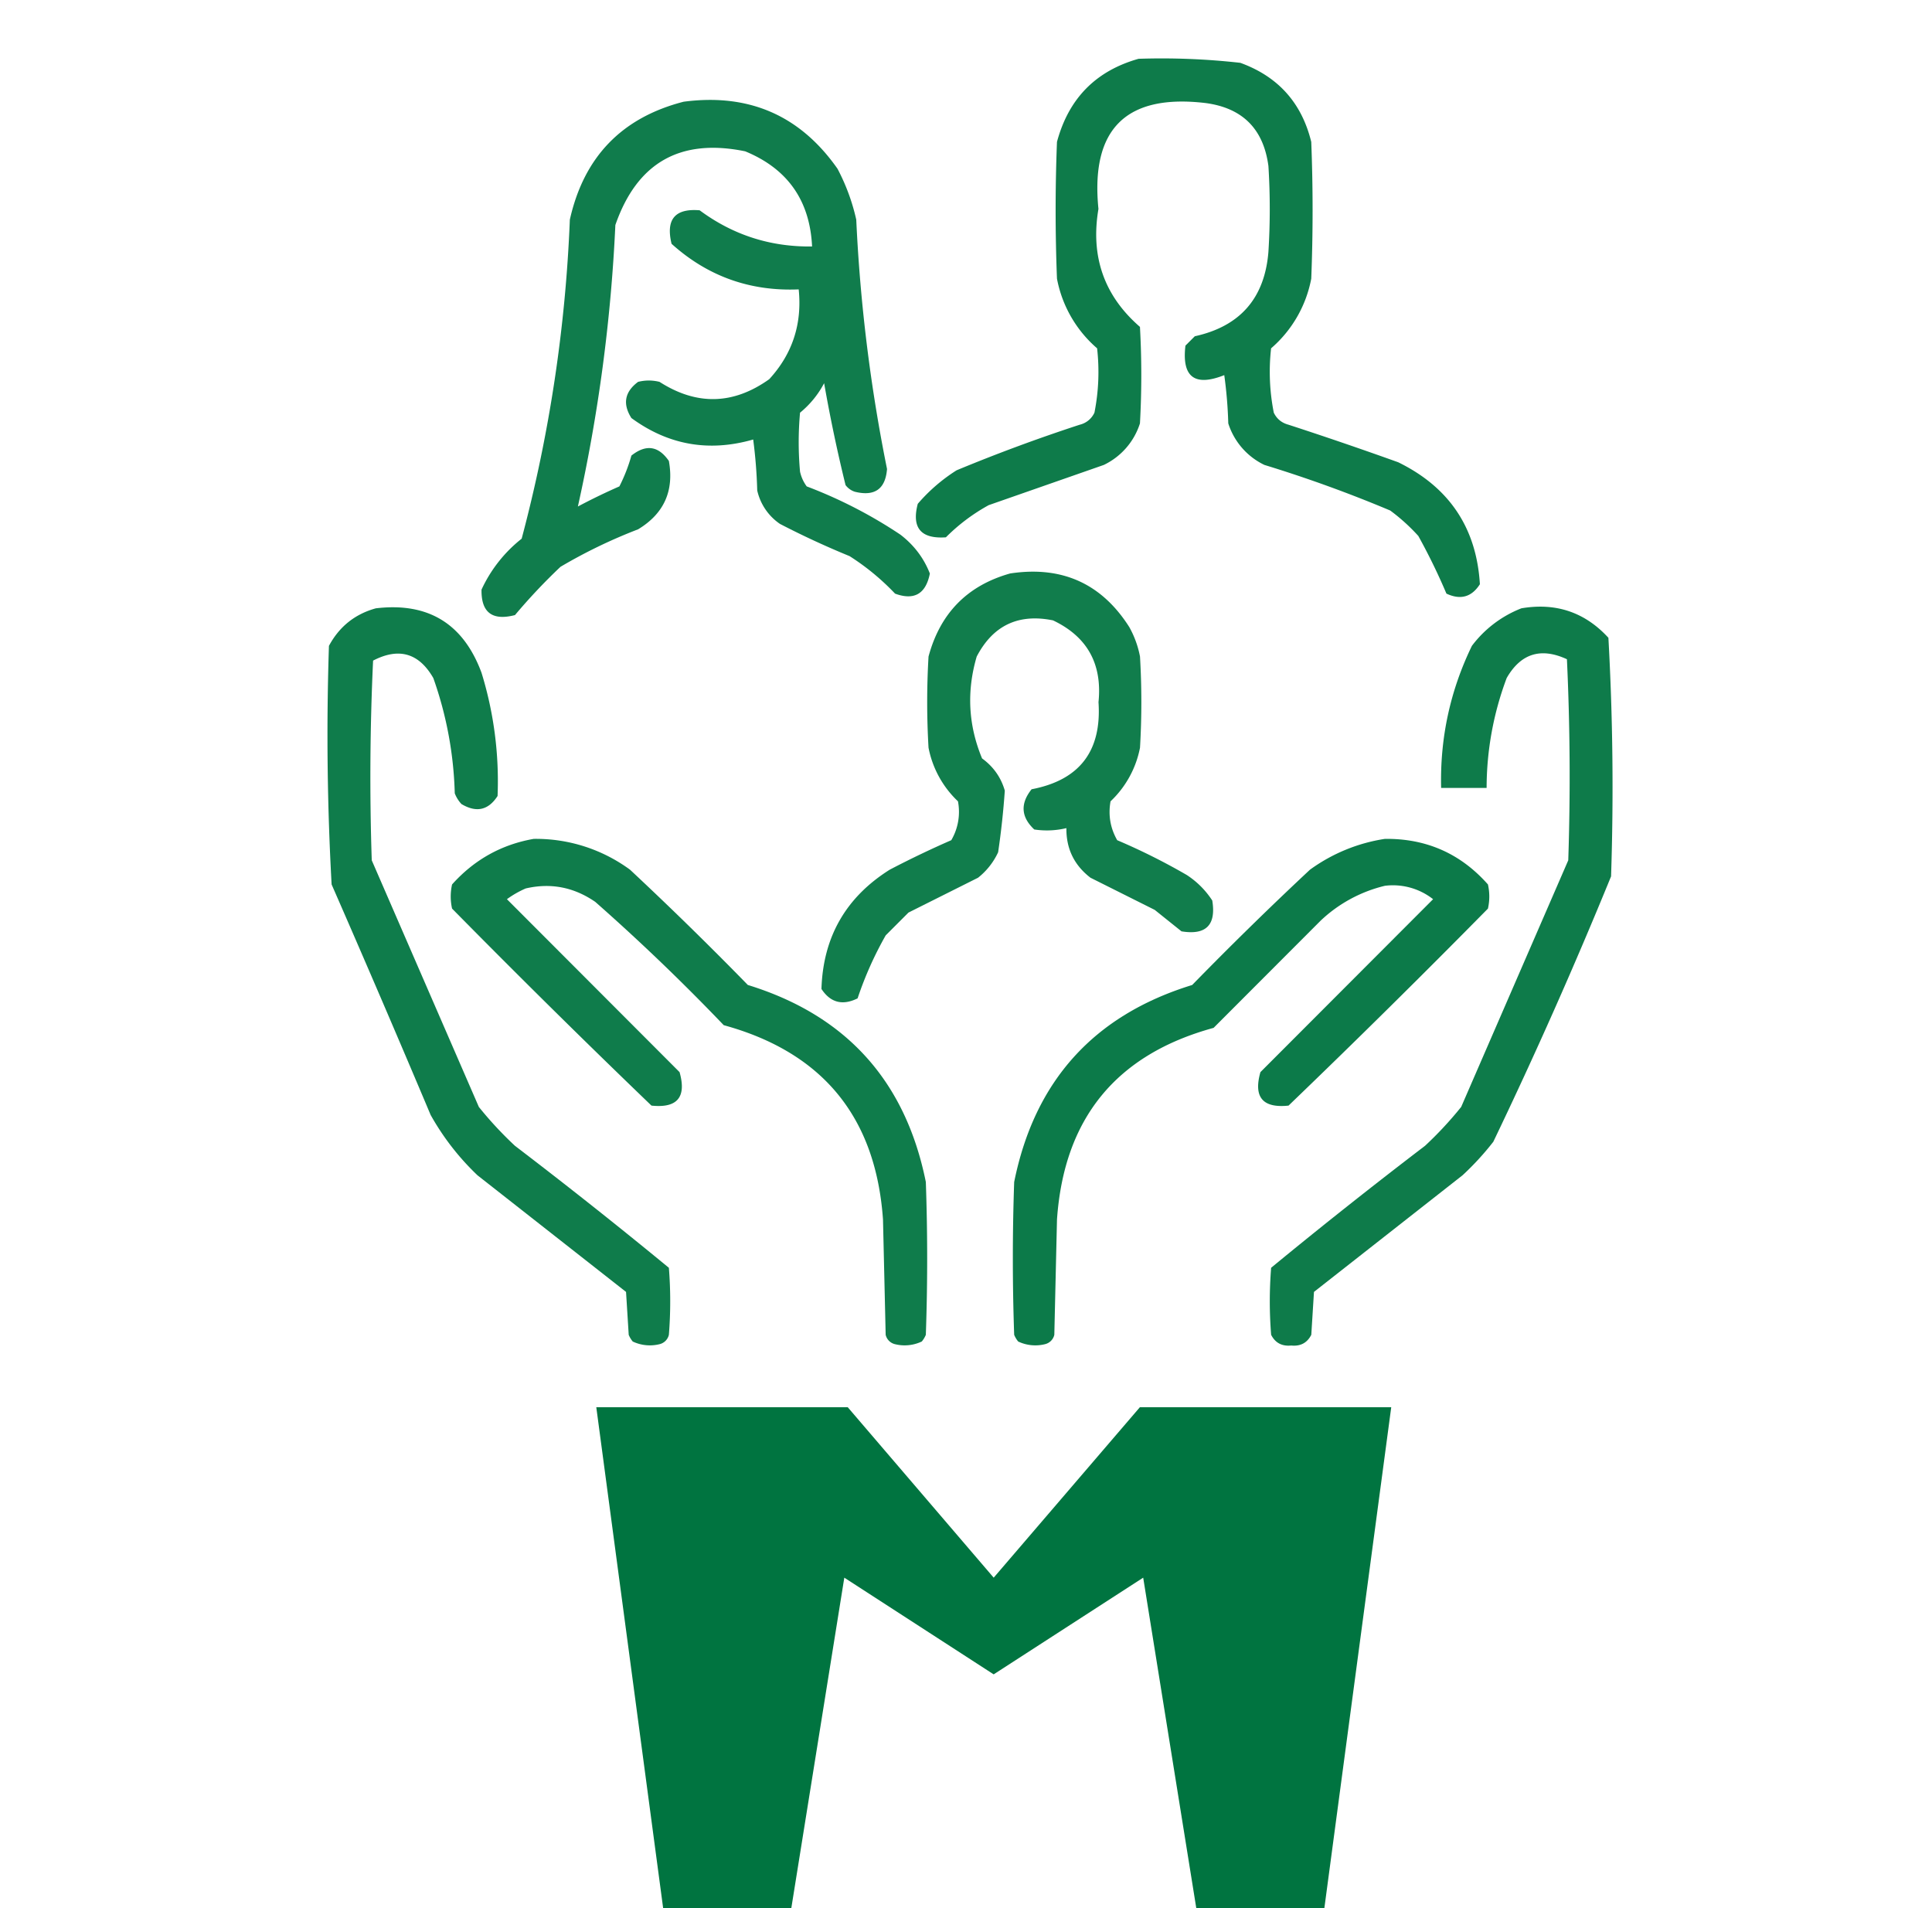
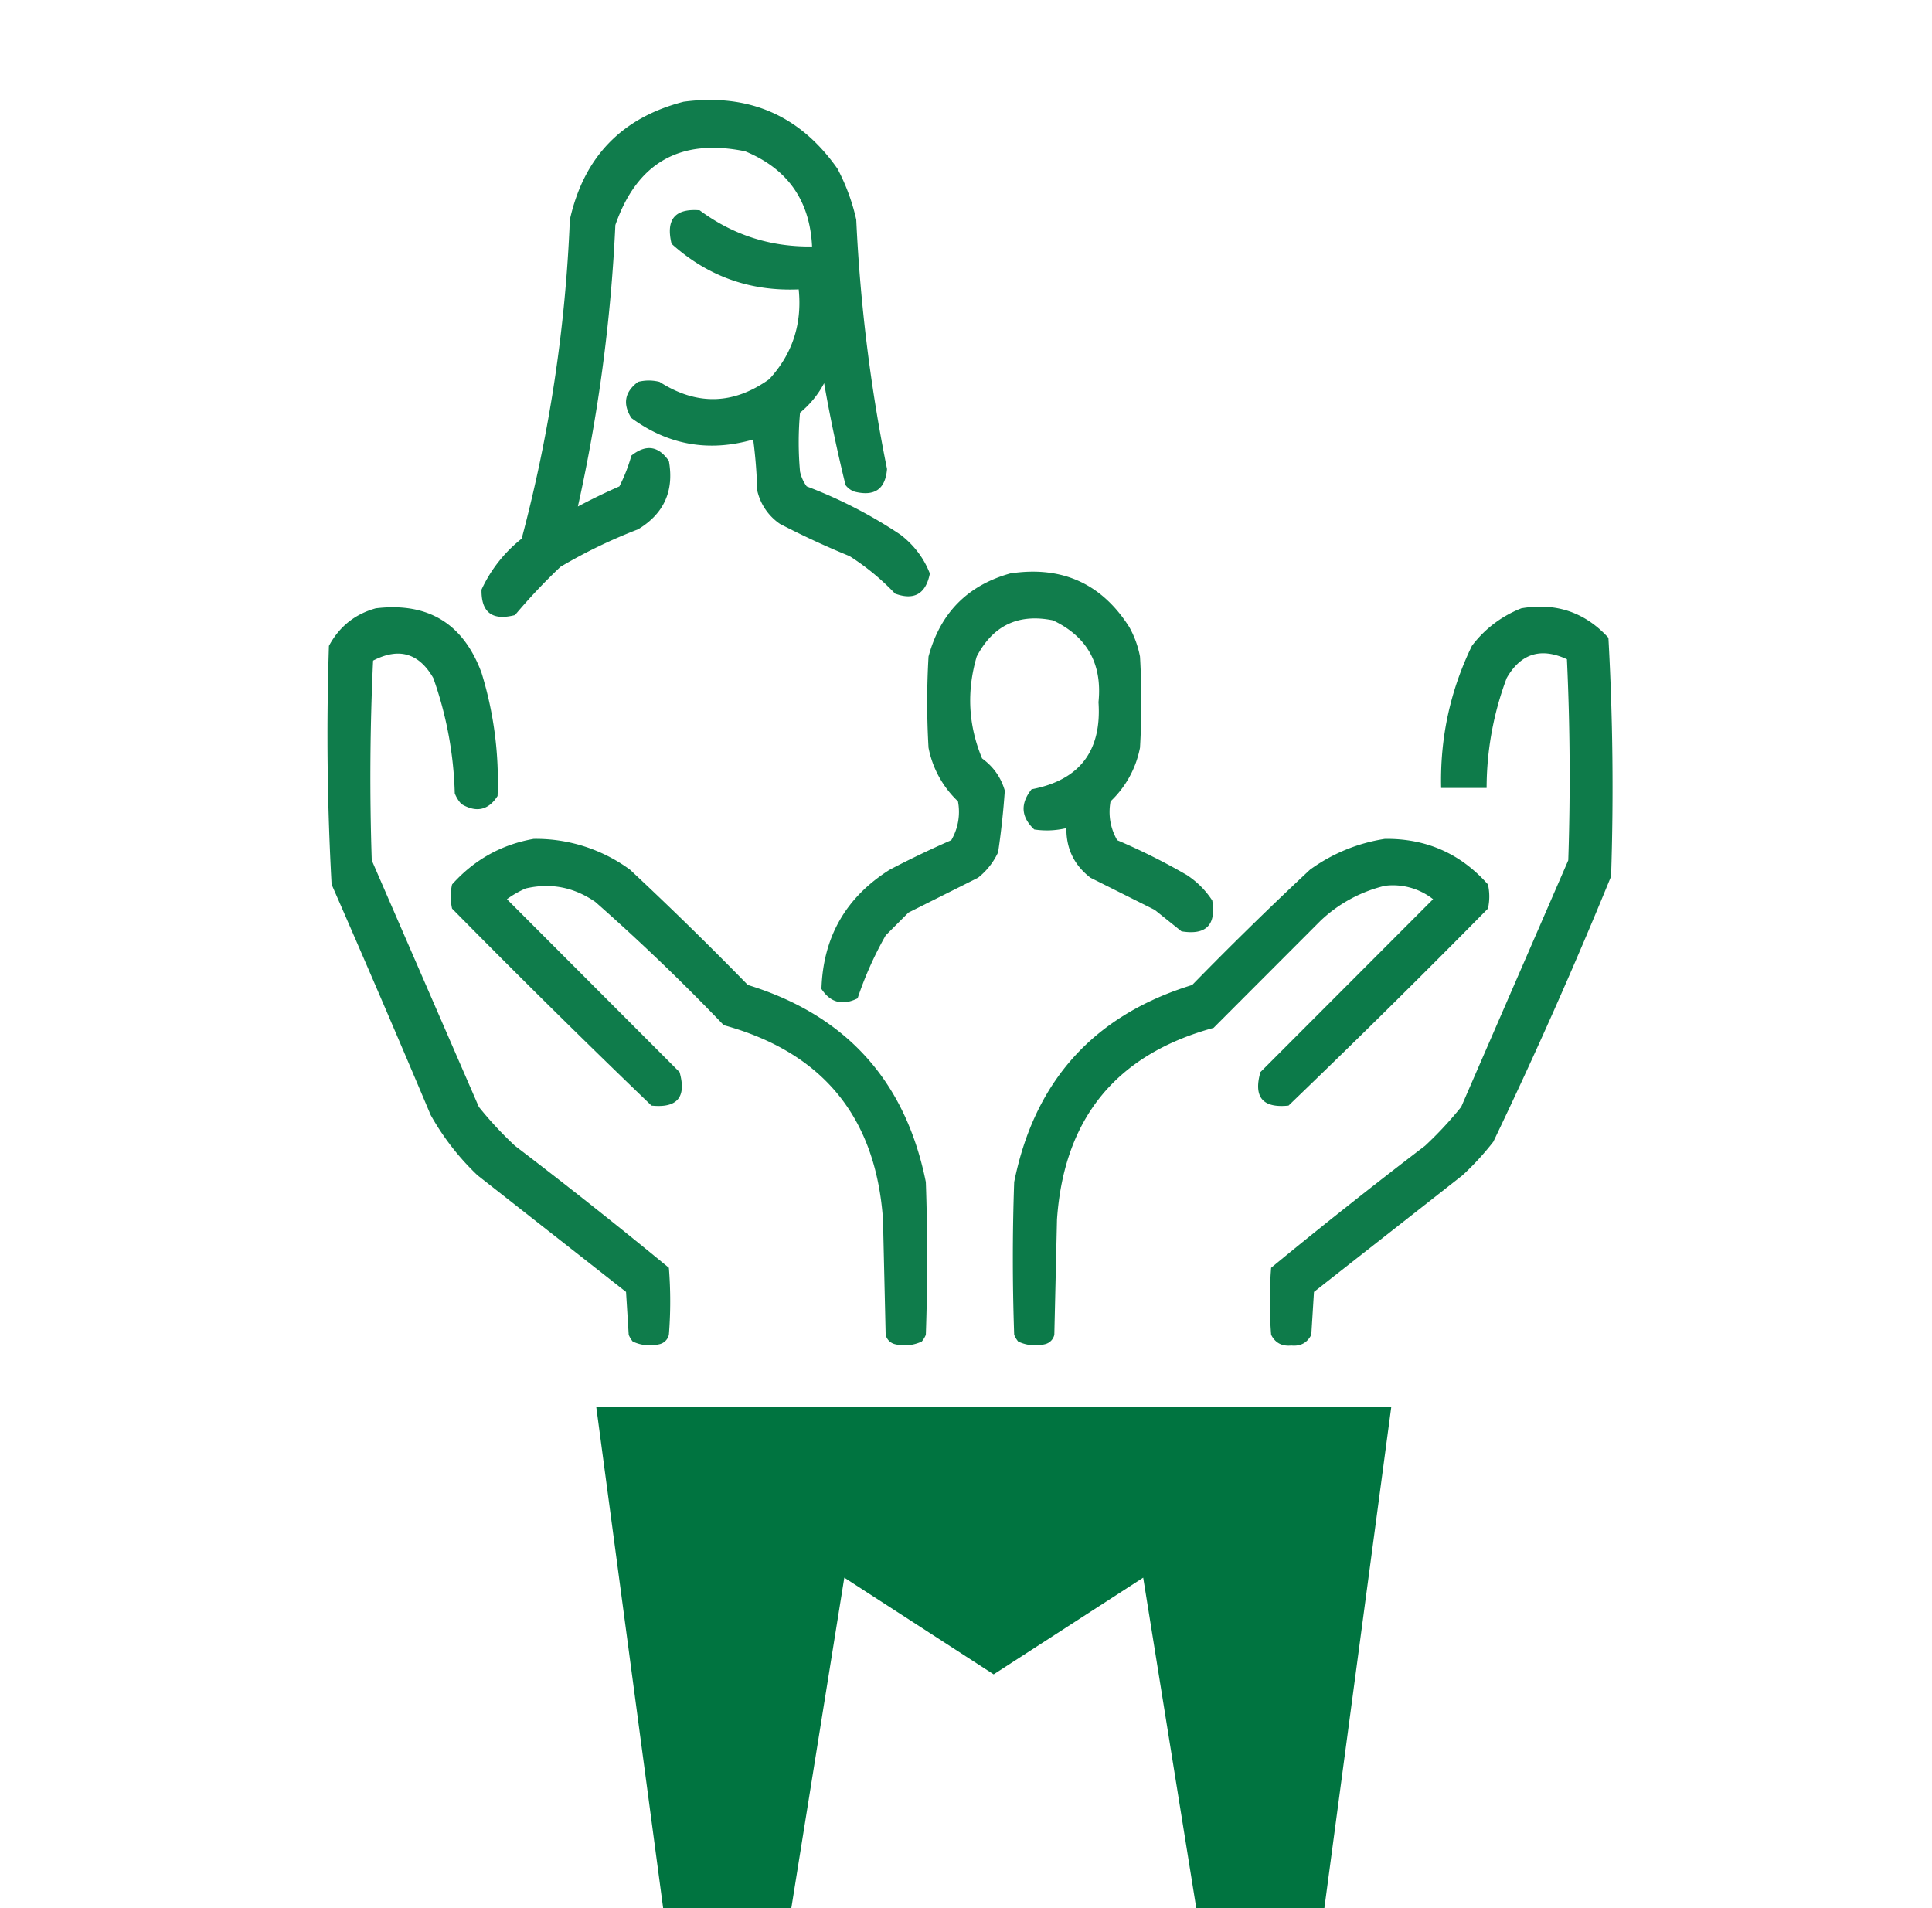
<svg xmlns="http://www.w3.org/2000/svg" width="81" height="80" fill="none">
  <g clip-path="url(#clip0_2990_6675)" fill="#007440">
-     <path opacity=".944" fill-rule="evenodd" clip-rule="evenodd" d="M47.736 2.465c1.429-.047 2.85.01 4.265.169 1.583.574 2.574 1.679 2.974 3.316.075 1.91.075 3.82 0 5.732a5.105 5.105 0 01-1.684 2.922 8.8 8.8 0 00.113 2.697c.124.26.33.429.617.506 1.542.502 3.076 1.027 4.6 1.574 2.14 1.048 3.282 2.753 3.424 5.113-.345.54-.813.67-1.403.394a25.736 25.736 0 00-1.178-2.417 7.924 7.924 0 00-1.179-1.067 55.309 55.309 0 00-5.274-1.911 2.908 2.908 0 01-1.515-1.742 18.487 18.487 0 00-.168-2.023c-1.242.492-1.785.08-1.628-1.237l.393-.393c1.901-.418 2.93-1.598 3.086-3.54a28.81 28.81 0 000-3.597c-.206-1.555-1.085-2.435-2.637-2.641-3.329-.394-4.825 1.086-4.489 4.44-.339 1.998.241 3.646 1.74 4.945a36.458 36.458 0 010 4.046 2.908 2.908 0 01-1.515 1.742l-4.826 1.686a7.882 7.882 0 00-1.795 1.349c-1.05.072-1.443-.396-1.179-1.405a7.249 7.249 0 011.627-1.405 70.983 70.983 0 015.163-1.911.913.913 0 00.617-.506c.176-.89.213-1.79.112-2.697a5.104 5.104 0 01-1.683-2.922 73.237 73.237 0 010-5.732c.488-1.82 1.629-2.98 3.422-3.485z" />
    <path opacity=".935" fill-rule="evenodd" clip-rule="evenodd" d="M28.66 4.265c2.736-.362 4.887.575 6.453 2.81.357.677.62 1.39.786 2.135a68.795 68.795 0 001.29 10.453c-.066.84-.515 1.158-1.346.955a.783.783 0 01-.393-.28 64.596 64.596 0 01-.898-4.272c-.252.478-.588.89-1.01 1.237a13.652 13.652 0 000 2.472c.05.227.144.433.28.618a19.47 19.47 0 013.928 2.023c.57.438.981.98 1.235 1.63-.17.856-.657 1.137-1.459.843a10.075 10.075 0 00-1.908-1.573 35.653 35.653 0 01-2.917-1.35 2.307 2.307 0 01-.954-1.404 20.561 20.561 0 00-.169-2.135c-1.856.534-3.558.234-5.106-.9-.376-.593-.282-1.099.28-1.517.3-.075.6-.075.899 0 1.56 1 3.094.962 4.6-.112.972-1.059 1.383-2.314 1.235-3.765-2.043.086-3.82-.551-5.33-1.911-.249-1.024.144-1.492 1.178-1.405 1.394 1.034 2.965 1.54 4.713 1.517-.092-1.928-1.027-3.258-2.805-3.99-2.72-.558-4.534.472-5.443 3.091a68.89 68.89 0 01-1.571 11.801 25.784 25.784 0 011.74-.843c.21-.413.378-.843.504-1.292.609-.484 1.132-.41 1.571.225.225 1.254-.205 2.21-1.29 2.866-1.133.436-2.218.96-3.255 1.573a24.495 24.495 0 00-1.907 2.023c-.953.247-1.42-.109-1.403-1.067a5.829 5.829 0 011.683-2.136 61.505 61.505 0 002.02-13.375c.588-2.63 2.178-4.278 4.77-4.945z" />
    <path opacity=".933" fill-rule="evenodd" clip-rule="evenodd" d="M42.352 24.043c2.167-.328 3.832.421 4.994 2.248.216.388.366.8.449 1.236a32.564 32.564 0 010 3.822 4.186 4.186 0 01-1.235 2.248c-.103.58-.01 1.122.28 1.63 1.005.427 1.977.914 2.919 1.46.43.282.785.637 1.066 1.068.168 1.03-.262 1.461-1.29 1.293l-1.123-.9-2.693-1.348c-.684-.526-1.02-1.219-1.01-2.08a3.51 3.51 0 01-1.347.057c-.556-.522-.593-1.084-.112-1.686 2.009-.383 2.944-1.6 2.805-3.653.163-1.604-.473-2.747-1.907-3.428-1.45-.295-2.516.211-3.199 1.517-.428 1.457-.353 2.88.225 4.271.474.344.792.793.953 1.35a33.28 33.28 0 01-.28 2.584 2.92 2.92 0 01-.842 1.068l-2.917 1.461-.954.955a14.885 14.885 0 00-1.179 2.642c-.632.312-1.137.18-1.515-.394.067-2.175 1.021-3.842 2.862-5.001a40.737 40.737 0 012.581-1.237 2.35 2.35 0 00.28-1.63 4.186 4.186 0 01-1.234-2.247 32.521 32.521 0 010-3.822c.488-1.818 1.63-2.98 3.423-3.484z" />
    <path opacity=".941" fill-rule="evenodd" clip-rule="evenodd" d="M15.755 25.505c2.189-.262 3.667.637 4.432 2.698a15.4 15.4 0 01.674 5.17c-.386.599-.891.71-1.515.337a1.394 1.394 0 01-.28-.45 15.678 15.678 0 00-.899-4.832c-.603-1.049-1.445-1.292-2.525-.731-.13 2.783-.149 5.574-.056 8.373l4.49 10.34c.463.577.968 1.12 1.514 1.63a222.315 222.315 0 016.453 5.114 17.62 17.62 0 010 2.81.526.526 0 01-.393.393 1.679 1.679 0 01-1.122-.112 1.062 1.062 0 01-.169-.281l-.112-1.799-6.228-4.889a10.688 10.688 0 01-1.964-2.529 777.383 777.383 0 00-4.152-9.665 113.538 113.538 0 01-.112-10.003c.434-.807 1.088-1.331 1.964-1.574z" />
    <path opacity=".943" fill-rule="evenodd" clip-rule="evenodd" d="M63.786 25.504c1.45-.246 2.666.166 3.647 1.236.185 3.328.222 6.662.112 10.003a205.75 205.75 0 01-4.937 11.127c-.39.502-.82.97-1.29 1.405l-6.229 4.89-.112 1.798c-.172.339-.452.488-.842.45-.39.038-.67-.111-.842-.45a17.62 17.62 0 010-2.81c2.12-1.745 4.272-3.45 6.453-5.114a15.534 15.534 0 001.515-1.63l4.489-10.34a105.8 105.8 0 00-.056-8.43c-1.091-.504-1.933-.242-2.525.787a13.127 13.127 0 00-.842 4.609H60.42c-.05-2.096.38-4.081 1.29-5.957a4.76 4.76 0 012.076-1.574z" />
    <path opacity=".94" fill-rule="evenodd" clip-rule="evenodd" d="M22.375 35.171a6.665 6.665 0 014.04 1.293c1.68 1.57 3.326 3.18 4.938 4.832 4.122 1.27 6.61 4.023 7.463 8.261a91.25 91.25 0 010 6.407 1.062 1.062 0 01-.169.28 1.675 1.675 0 01-1.122.113.526.526 0 01-.393-.393l-.112-4.833c-.302-4.293-2.527-7.01-6.677-8.149a87.546 87.546 0 00-5.387-5.17c-.898-.618-1.87-.806-2.917-.562-.28.122-.542.272-.786.45l7.238 7.25c.298 1.05-.094 1.518-1.178 1.404a434.225 434.225 0 01-8.36-8.26 2.308 2.308 0 010-1.012c.929-1.037 2.07-1.673 3.422-1.911z" />
    <path opacity=".952" fill-rule="evenodd" clip-rule="evenodd" d="M58.063 35.171c1.735-.02 3.175.617 4.32 1.911.075.337.075.674 0 1.012a434.221 434.221 0 01-8.36 8.26c-1.084.114-1.477-.354-1.179-1.404l7.239-7.25a2.722 2.722 0 00-2.02-.562 5.93 5.93 0 00-2.694 1.461l-4.489 4.496c-4.084 1.117-6.272 3.796-6.565 8.036l-.112 4.833a.526.526 0 01-.393.393 1.679 1.679 0 01-1.122-.112 1.064 1.064 0 01-.168-.281 91.476 91.476 0 010-6.406c.853-4.238 3.34-6.992 7.463-8.261a150.013 150.013 0 014.937-4.833 7.185 7.185 0 013.143-1.293z" />
-     <path d="M47.79 59l-6.129 7.146L35.542 59H25l2.846 21.325h5.278l2.274-14.179L41.66 70.2l6.269-4.054 2.278 14.18h5.274L58.328 59H47.79z" />
+     <path d="M47.79 59L35.542 59H25l2.846 21.325h5.278l2.274-14.179L41.66 70.2l6.269-4.054 2.278 14.18h5.274L58.328 59H47.79z" />
  </g>
  <defs>
    <clipPath id="clip0_2990_6675">
      <path fill="#fff" transform="translate(.667)" d="M0 0h80v80H0z" />
    </clipPath>
  </defs>
</svg>